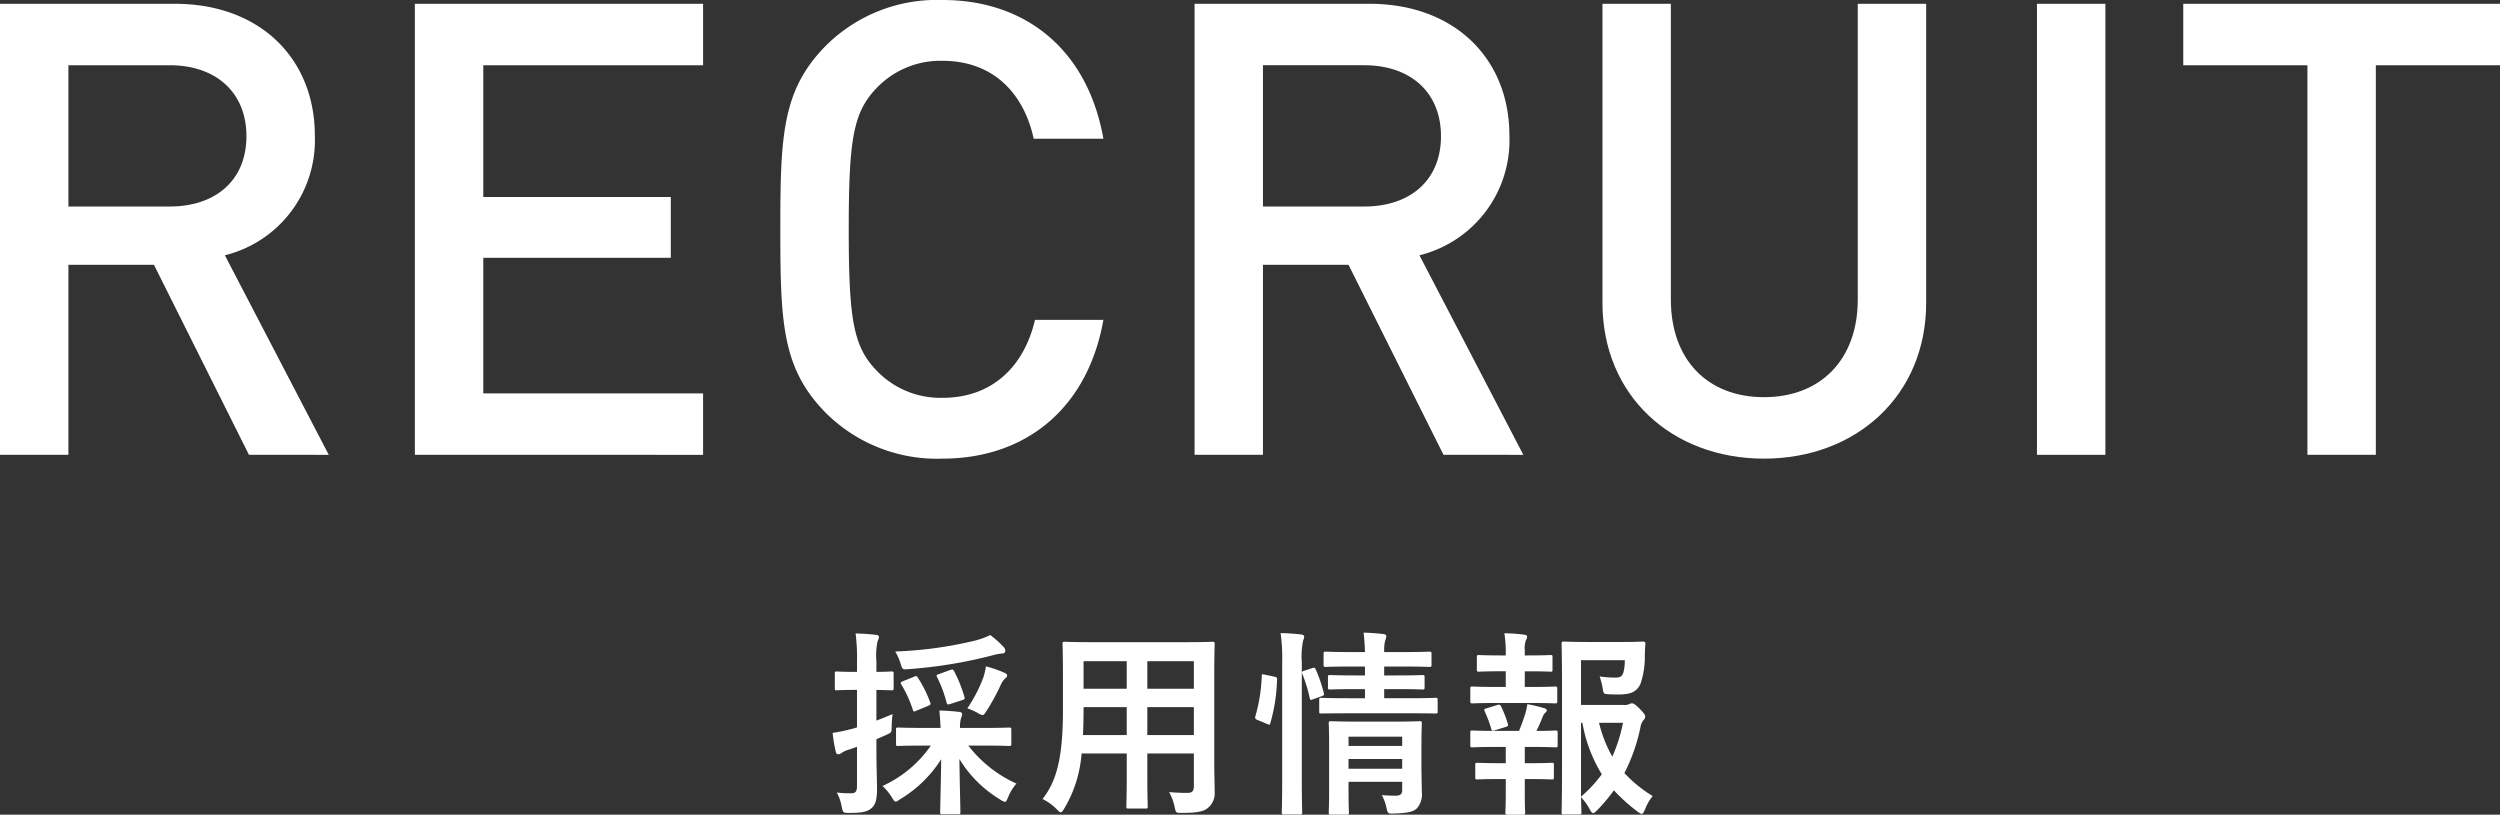
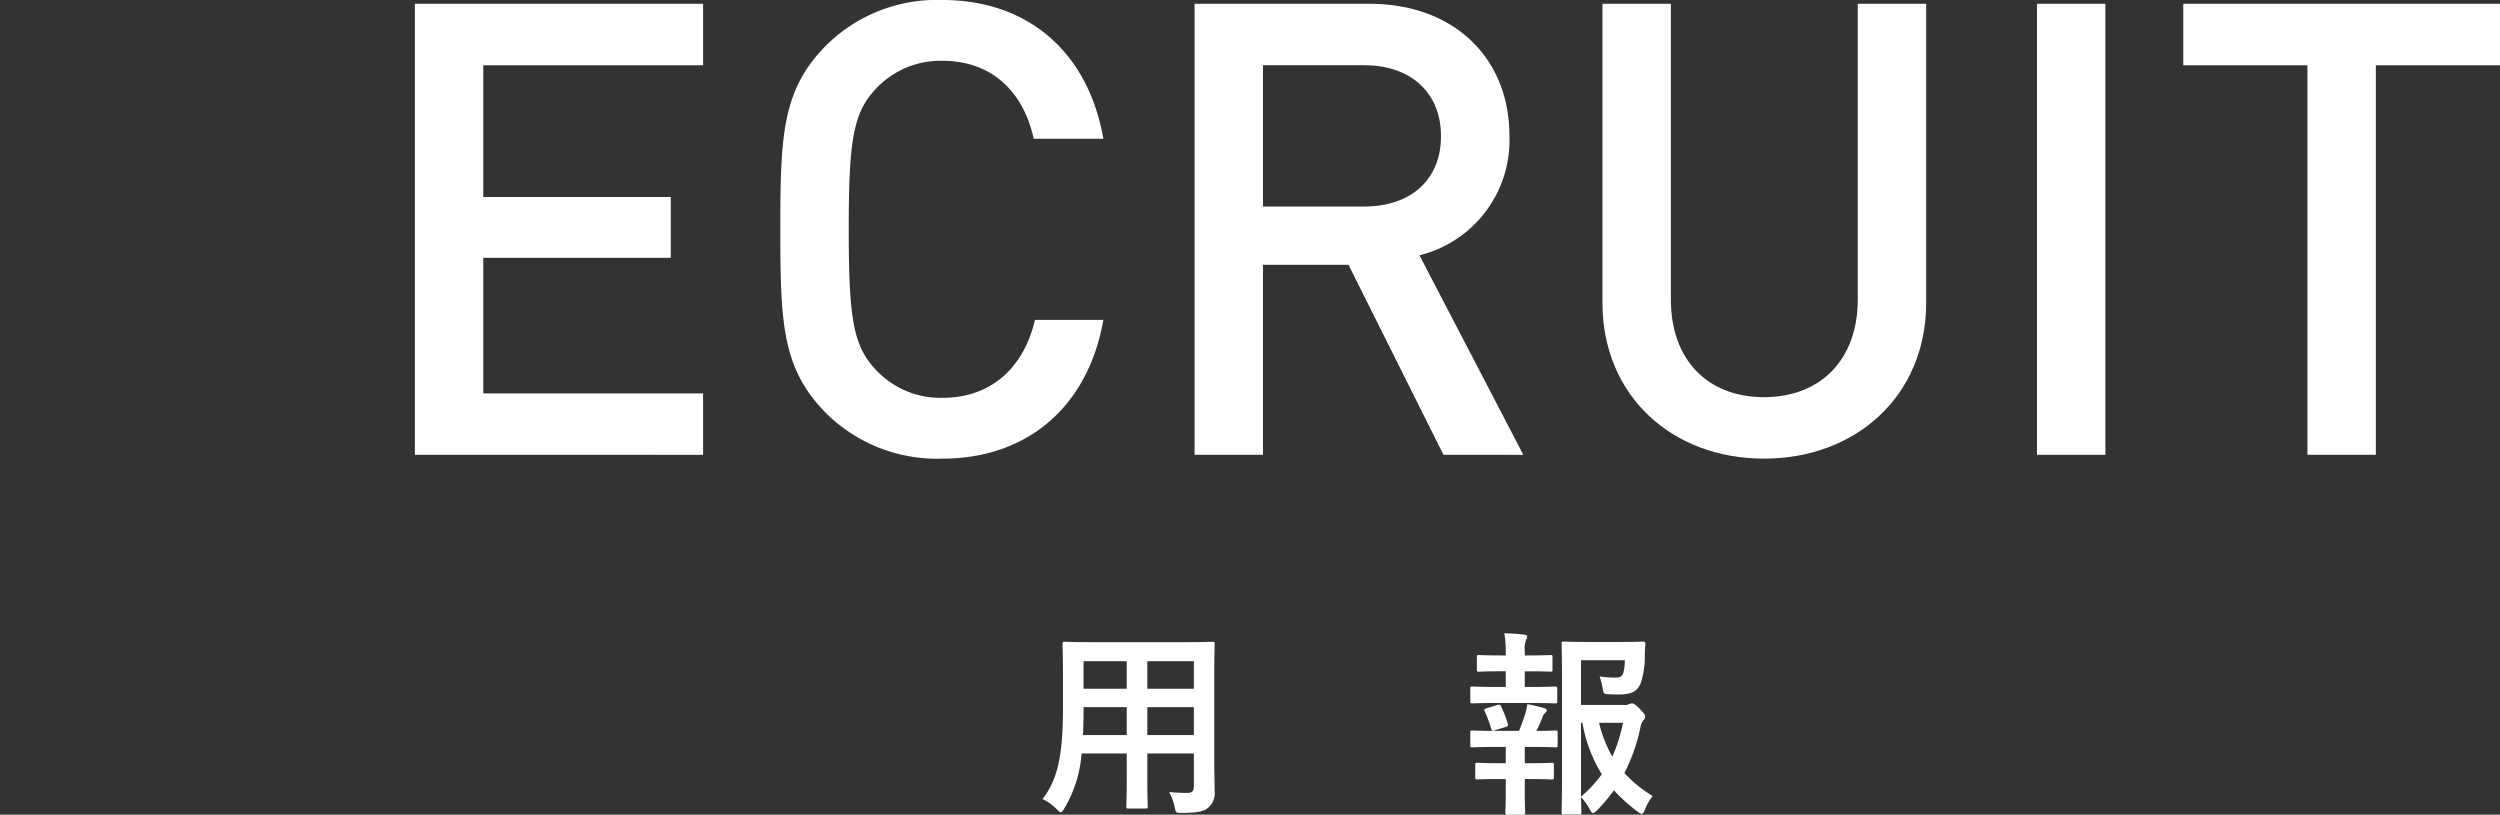
<svg xmlns="http://www.w3.org/2000/svg" width="212.633" height="69.292" viewBox="0 0 212.633 69.292">
  <rect x="0" y="0" width="212.633" height="69.292" fill="#333333" stroke="none" />
  <title>title</title>
  <g id="af5da2d7-0ccb-4545-bbc9-c0dae73aec52" data-name="レイヤー 2">
    <g id="a5b308f5-0356-4fcd-80d8-0874dcc8bcf4" data-name="BODY">
-       <path d="M26.185,46.114,18.104,29.95H10.83V46.114H5.011V7.753H19.881c7.274,0,11.907,4.688,11.907,11.206a10.075,10.075,0,0,1-7.651,10.184l8.836,16.972ZM19.45,12.979H10.83V24.994H19.45c3.879,0,6.52-2.209,6.52-5.98S23.33,12.979,19.45,12.979Z" transform="translate(-5.011 -7.43)" fill="#fff" />
      <path d="M40.297,46.114V7.753H64.811v5.226H46.116v11.207H62.064v5.173H46.116V40.888H64.811v5.227Z" transform="translate(-5.011 -7.43)" fill="#fff" />
      <path d="M85.173,46.438A13.386,13.386,0,0,1,75.26,42.559C71.542,38.787,71.38,34.961,71.38,26.934S71.542,15.08,75.26,11.309A13.386,13.386,0,0,1,85.173,7.43c7.058,0,12.338,4.202,13.685,11.799H92.932c-.862-3.933-3.502-6.627-7.759-6.627a7.505,7.505,0,0,0-5.657,2.371c-1.939,2.047-2.317,4.364-2.317,11.961s.378,9.913,2.317,11.961a7.505,7.505,0,0,0,5.657,2.371c4.256,0,6.95-2.694,7.866-6.628h5.819C97.512,42.235,92.178,46.438,85.173,46.438Z" transform="translate(-5.011 -7.43)" fill="#fff" />
      <path d="M127.786,46.114,119.705,29.95h-7.274V46.114h-5.818V7.753h14.87c7.274,0,11.907,4.688,11.907,11.206a10.074,10.074,0,0,1-7.65,10.184l8.836,16.972Zm-6.734-33.136h-8.621V24.994h8.621c3.879,0,6.519-2.209,6.519-5.98S124.931,12.979,121.052,12.979Z" transform="translate(-5.011 -7.43)" fill="#fff" />
      <path d="M155.045,46.438c-7.812,0-13.739-5.334-13.739-13.254V7.753h5.818V32.914c0,5.118,3.125,8.297,7.921,8.297s7.974-3.179,7.974-8.297V7.753h5.819V33.184C168.838,41.103,162.857,46.438,155.045,46.438Z" transform="translate(-5.011 -7.43)" fill="#fff" />
      <path d="M178.261,46.114V7.753H184.08V46.114Z" transform="translate(-5.011 -7.43)" fill="#fff" />
      <path d="M207.084,12.979V46.114h-5.819V12.979h-10.56V7.753h26.939v5.226Z" transform="translate(-5.011 -7.43)" fill="#fff" />
-       <path d="M79.553,71.162c0,1.601.051,2.527.051,3.353,0,.943-.135,1.381-.506,1.685-.37.286-.791.37-1.853.37-.522,0-.522,0-.641-.505a3.971,3.971,0,0,0-.421-1.23,8.951,8.951,0,0,0,1.196.067c.404,0,.522-.151.522-.641V70.943c-.253.1-.505.185-.724.253a2.011,2.011,0,0,0-.606.286.477.477,0,0,1-.27.101c-.102,0-.169-.066-.202-.201a12.398,12.398,0,0,1-.27-1.617,13.697,13.697,0,0,0,1.55-.32,4.191,4.191,0,0,0,.522-.152V66.108h-.185c-1.095,0-1.432.034-1.533.034-.151,0-.169-.017-.169-.186V64.744c0-.185.017-.202.169-.202.101,0,.438.033,1.533.033h.185V63.7a16.321,16.321,0,0,0-.118-2.393c.623.017,1.145.051,1.718.118.169.017.27.084.27.168a.881.881,0,0,1-.118.371,5.764,5.764,0,0,0-.101,1.701v.909c.876,0,1.162-.033,1.264-.033.185,0,.202.017.202.202V65.957c0,.169-.017.186-.202.186-.102,0-.388-.017-1.264-.034V68.72c.455-.168.927-.371,1.381-.556A8.158,8.158,0,0,0,80.85,69.208c0,.557-.017.522-.488.741l-.809.354Zm4.127-.319c-1.617,0-2.173.033-2.274.033-.169,0-.185-.017-.185-.186V69.495c0-.169.017-.185.185-.185.101,0,.657.033,2.274.033h1.331c-.017-.421-.051-.893-.101-1.482.624.018,1.112.051,1.685.118.169.017.253.101.253.186a1.732,1.732,0,0,1-.118.421,2.821,2.821,0,0,0-.067.758h1.887c1.617,0,2.173-.033,2.274-.033.185,0,.202.017.202.185V70.69c0,.169-.017.186-.202.186-.101,0-.657-.033-2.274-.033H87.369a10.721,10.721,0,0,0,4.094,3.234,3.876,3.876,0,0,0-.708,1.162c-.118.27-.168.387-.286.387a1.221,1.221,0,0,1-.404-.201,10.218,10.218,0,0,1-3.453-3.438c.017,1.719.084,4.077.084,4.516,0,.168-.017.185-.202.185H85.162c-.168,0-.185-.017-.185-.185,0-.438.067-2.764.084-4.498a10.552,10.552,0,0,1-3.521,3.42c-.168.117-.27.185-.354.185-.101,0-.168-.118-.337-.388a4.756,4.756,0,0,0-.774-.943,10.073,10.073,0,0,0,4.11-3.436Zm6.688-8.39a.477.477,0,0,1,.152.337.238.238,0,0,1-.27.219,5.106,5.106,0,0,0-.859.169A39.714,39.714,0,0,1,82.315,64.34c-.556.051-.556.034-.708-.472a4.489,4.489,0,0,0-.455-1.027,33.682,33.682,0,0,0,6.721-.91,6.739,6.739,0,0,0,1.365-.488A8.62,8.62,0,0,1,90.368,62.453Zm-7.631,2.544c.186-.084.236-.102.337.067a10.068,10.068,0,0,1,1.045,2.089c.067.168.067.219-.186.32l-.977.404c-.202.101-.253.101-.303-.068a10.206,10.206,0,0,0-.977-2.156c-.101-.151-.067-.201.135-.286Zm3.066-.573c.235-.084.253-.067.353.085a11.692,11.692,0,0,1,.876,2.173c.067.185.034.219-.202.303l-.994.32c-.219.067-.27.067-.32-.135a10.589,10.589,0,0,0-.809-2.156c-.067-.151-.05-.186.169-.253Zm2.847.624a6.111,6.111,0,0,0,.219-.943,10.469,10.469,0,0,1,1.517.521c.185.084.286.152.286.253,0,.118-.034.135-.151.235a1.724,1.724,0,0,0-.388.557,17.991,17.991,0,0,1-1.213,2.224c-.168.253-.236.353-.337.353a1.006,1.006,0,0,1-.421-.185,6.291,6.291,0,0,0-.876-.388A12.286,12.286,0,0,0,88.649,65.048Z" transform="translate(-5.011 -7.43)" fill="#fff" />
      <path d="M108.289,72.442c0,.775.034,1.635.034,2.325a1.611,1.611,0,0,1-.556,1.364c-.32.286-.825.438-2.224.438-.522,0-.505.018-.623-.488a4.348,4.348,0,0,0-.472-1.28c.691.051,1.011.067,1.566.067.388,0,.539-.168.539-.556V71.517h-3.958v2.004c0,1.635.034,2.393.034,2.493,0,.169-.017.185-.185.185h-1.448c-.169,0-.185-.017-.185-.185,0-.118.034-.858.034-2.493V71.517H97.002a10.601,10.601,0,0,1-1.465,4.666c-.135.235-.219.337-.304.337s-.168-.085-.353-.27a4.421,4.421,0,0,0-1.196-.859c1.23-1.583,1.735-3.588,1.735-7.647V64.98c0-1.752-.034-2.661-.034-2.762,0-.186.017-.203.202-.203.101,0,.691.034,2.308.034h7.917c1.634,0,2.207-.034,2.325-.034.168,0,.185.018.185.203,0,.101-.034,1.01-.034,2.762Zm-7.446-2.493v-2.375H97.171V67.76c0,.809-.017,1.532-.051,2.189Zm0-3.941V63.666H97.171v2.342Zm1.752-2.342v2.342h3.958V63.666Zm3.958,6.283v-2.375h-3.958v2.375Z" transform="translate(-5.011 -7.43)" fill="#fff" />
-       <path d="M113.391,64.98c.219.051.253.085.235.27a14.617,14.617,0,0,1-.572,3.69c-.051.169-.084.152-.27.067l-.809-.337c-.219-.084-.236-.168-.186-.337a13.988,13.988,0,0,0,.539-3.419c0-.169.034-.152.27-.102Zm.674-1.162a15.439,15.439,0,0,0-.135-2.543c.64.017,1.179.05,1.735.117.168.018.27.084.27.169a.826.826,0,0,1-.085.337,6.702,6.702,0,0,0-.117,1.869v9.788c0,1.903.033,2.863.033,2.948,0,.185-.017.201-.185.201h-1.364c-.168,0-.185-.017-.185-.201,0-.085.034-1.045.034-2.932Zm2.544.439c.185-.067.235-.051.303.1a12.254,12.254,0,0,1,.691,2.005c.051.169.034.202-.185.286l-.708.253c-.219.084-.27.084-.303-.101a12.654,12.654,0,0,0-.624-2.039c-.067-.185-.05-.219.169-.286Zm3.082,3.841c-1.634,0-2.189.017-2.291.017-.168,0-.185,0-.185-.186v-.96c0-.168.017-.186.185-.186.102,0,.657.034,2.291.034h1.415V66.041h-.842c-1.517,0-2.005.034-2.123.034-.168,0-.184-.018-.184-.202V65.03c0-.168.017-.186.184-.186.118,0,.607.034,2.123.034h.842v-.758h-1.111c-1.584,0-2.123.033-2.224.033-.169,0-.185-.017-.185-.185v-.91c0-.186.017-.202.185-.202.101,0,.64.034,2.224.034h1.111c-.017-.59-.05-1.062-.117-1.651.623.017,1.095.051,1.667.118.185.017.27.101.27.168a1.683,1.683,0,0,1-.117.438,3.653,3.653,0,0,0-.067.927h1.617c1.566,0,2.106-.034,2.206-.034.185,0,.202.017.202.202v.91c0,.168-.017.185-.202.185-.101,0-.64-.033-2.206-.033H122.74v.758h1.145c1.499,0,2.004-.034,2.106-.034.168,0,.186.018.186.186v.843c0,.185-.018.202-.186.202-.102,0-.606-.034-2.106-.034H122.74v.775h2.089c1.617,0,2.19-.034,2.273-.034.169,0,.186.018.186.186v.96c0,.186-.017.186-.186.186-.084,0-.656-.017-2.273-.017Zm6.217,4.346c0,.843.033,1.819.033,2.342a1.772,1.772,0,0,1-.438,1.415c-.287.253-.691.388-1.921.421-.522.018-.539.018-.657-.521a3.916,3.916,0,0,0-.387-1.045c.387.033.842.051,1.145.051.488,0,.589-.169.589-.506v-.674H119.708V74.7c0,1.179.033,1.734.033,1.819,0,.185-.017.202-.202.202h-1.313c-.186,0-.202-.018-.202-.202,0-.085.033-.59.033-1.786V70.792c0-1.18-.033-1.719-.033-1.819,0-.186.017-.202.202-.202.101,0,.606.033,2.089.033h3.352c1.482,0,1.972-.033,2.089-.033.169,0,.185.017.185.202,0,.1-.033.724-.033,1.971ZM119.708,70.084v.792h4.564v-.792Zm4.564,2.73v-.826H119.708v.826Z" transform="translate(-5.011 -7.43)" fill="#fff" />
      <path d="M133.081,65.856v-1.331h-.455c-1.297,0-1.719.033-1.819.033-.169,0-.185-.017-.185-.185V63.312c0-.151.017-.169.185-.169.101,0,.522.034,1.819.034h.455v-.034a10.76,10.76,0,0,0-.118-1.853,15.209,15.209,0,0,1,1.668.118c.184.017.27.084.27.168a.643.643,0,0,1-.102.303,1.861,1.861,0,0,0-.101.843v.455h.37c1.297,0,1.719-.034,1.819-.034.151,0,.169.018.169.169V64.374c0,.168-.018.185-.169.185-.101,0-.522-.033-1.819-.033h-.37v1.331h.572c1.449,0,1.903-.034,2.005-.034.168,0,.185.017.185.202v1.045c0,.168-.018.185-.185.185-.102,0-.556-.033-2.005-.033h-3.032c-1.415,0-1.887.033-1.971.033-.186,0-.202-.017-.202-.185V66.024c0-.185.017-.202.202-.202.084,0,.556.034,1.971.034Zm0,6.485V70.96h-.859c-1.415,0-1.887.034-1.971.034-.169,0-.186-.017-.186-.202V69.747c0-.168.017-.186.186-.186.084,0,.556.034,1.971.034h1.987c.202-.488.388-.994.539-1.482a5.804,5.804,0,0,0,.169-.792,12.354,12.354,0,0,1,1.415.337c.168.051.235.102.235.186a.257.257,0,0,1-.117.202.891.891,0,0,0-.22.32,13.218,13.218,0,0,1-.539,1.23c1.112,0,1.517-.034,1.617-.034.169,0,.185.018.185.186V70.792c0,.185-.017.202-.185.202-.101,0-.556-.034-1.987-.034h-.623v1.382h.454c1.315,0,1.735-.034,1.837-.034.168,0,.184.018.184.186v1.045c0,.168-.017.185-.184.185-.102,0-.522-.033-1.837-.033h-.454v1.095c0,1.129.033,1.668.033,1.752,0,.168-.017.186-.185.186h-1.313c-.169,0-.185-.018-.185-.186,0-.102.034-.623.034-1.752V73.69h-.557c-1.313,0-1.752.033-1.853.033-.169,0-.186-.017-.186-.185V72.493c0-.168.017-.186.186-.186.101,0,.539.034,1.853.034Zm-.927-2.797c-.219.067-.253.051-.304-.118a10.563,10.563,0,0,0-.556-1.482c-.084-.184-.051-.201.151-.27l.927-.286c.186-.05.236-.017.304.118a8.552,8.552,0,0,1,.572,1.466c.051.168.051.219-.168.286Zm10.949-2.156a.929.929,0,0,0,.472-.067.44.44,0,0,1,.253-.067c.102,0,.236.051.641.455.404.421.472.539.472.657a.406.406,0,0,1-.118.286,1.19,1.19,0,0,0-.286.64,15.54,15.54,0,0,1-1.365,3.892,11.206,11.206,0,0,0,2.409,1.954,3.874,3.874,0,0,0-.657,1.145c-.117.253-.185.371-.286.371-.067,0-.168-.067-.337-.185a15.1,15.1,0,0,1-2.022-1.819,14.68,14.68,0,0,1-1.432,1.701c-.169.152-.253.236-.337.236-.102,0-.169-.118-.304-.353a4.195,4.195,0,0,0-.724-.994c.017.791.033,1.23.033,1.297,0,.151-.017.168-.185.168h-1.297c-.185,0-.202-.017-.202-.168,0-.118.034-1.23.034-3.52V65.755c0-2.308-.034-3.453-.034-3.571,0-.169.017-.186.202-.186.102,0,.758.034,2.089.034h2.712c1.348,0,1.803-.034,1.904-.034.168,0,.235.051.219.22-.034.319-.034.572-.051.858a7.107,7.107,0,0,1-.37,2.527c-.32.657-.792.893-1.837.893-.286,0-.589,0-.893-.017-.388-.034-.404-.034-.472-.439a6.135,6.135,0,0,0-.27-1.078,9.528,9.528,0,0,0,1.315.102c.438,0,.606-.102.707-.439a3.88,3.88,0,0,0,.118-1.044h-3.723v3.807Zm-3.621,7.8a11.52,11.52,0,0,0,1.769-1.903,12.35,12.35,0,0,1-1.651-4.38h-.117Zm1.532-6.283a11.075,11.075,0,0,0,1.129,2.881,13.477,13.477,0,0,0,.91-2.881Z" transform="translate(-5.011 -7.43)" fill="#fff" />
    </g>
  </g>
</svg>